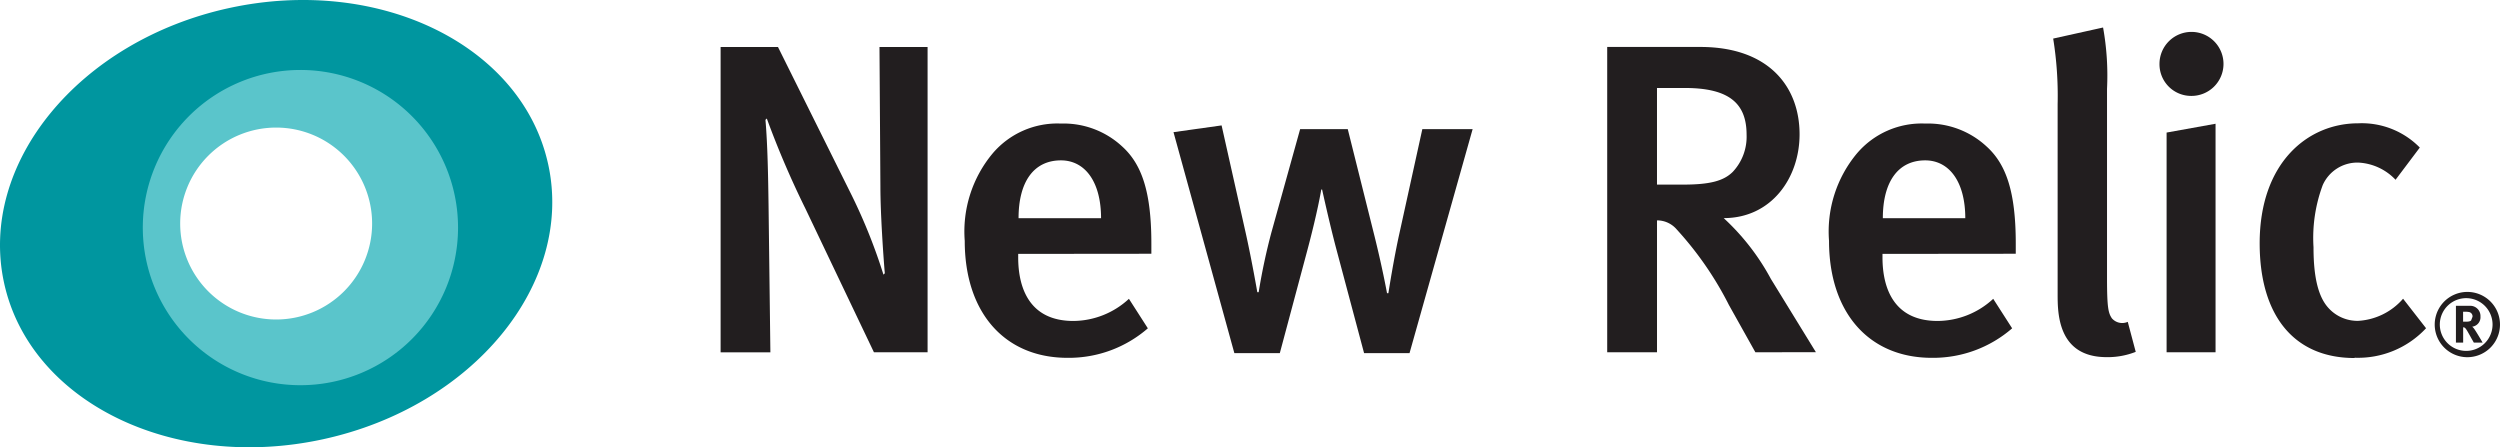
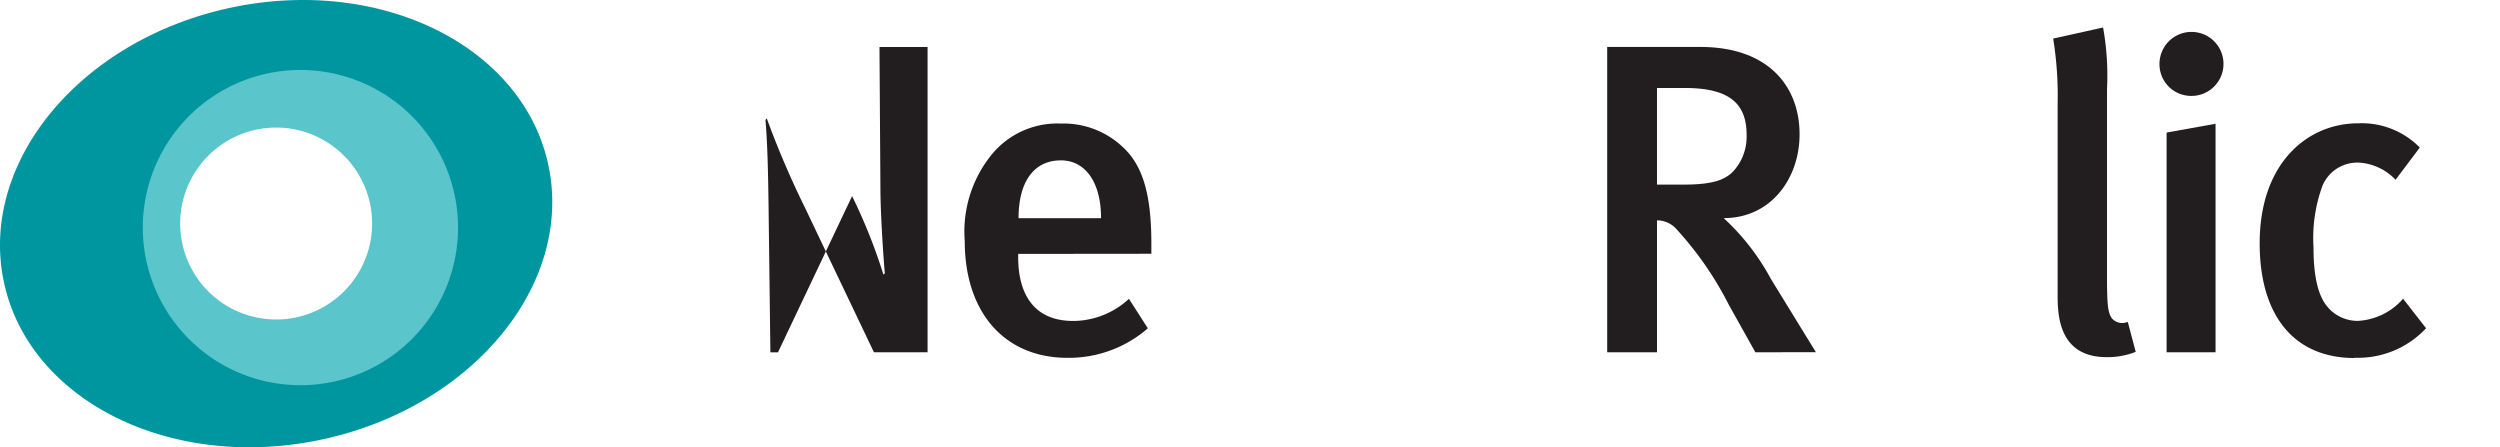
<svg xmlns="http://www.w3.org/2000/svg" width="184.972" height="33.093" viewBox="0 0 184.972 33.093">
  <defs>
    <clipPath id="clip-path">
      <rect id="Rectangle_526" data-name="Rectangle 526" width="184.972" height="33.093" fill="none" />
    </clipPath>
  </defs>
  <g id="Group_2363" data-name="Group 2363" clip-path="url(#clip-path)">
-     <path id="Path_22191" data-name="Path 22191" d="M50.415,25.135l-5.06-10.61a67.2,67.2,0,0,1-2.866-6.687l-.1.1c.164,1.894.2,4.277.229,6.268l.136,10.936H39.071V2.547h4.244L48.8,13.581a41.133,41.133,0,0,1,2.32,5.81l.1-.1c-.1-1.142-.326-4.375-.326-6.431L50.826,2.547h3.559V25.135Z" transform="translate(14.246 0.929)" fill="#221e1f" />
+     <path id="Path_22191" data-name="Path 22191" d="M50.415,25.135l-5.06-10.61a67.2,67.2,0,0,1-2.866-6.687l-.1.1c.164,1.894.2,4.277.229,6.268l.136,10.936H39.071h4.244L48.8,13.581a41.133,41.133,0,0,1,2.32,5.81l.1-.1c-.1-1.142-.326-4.375-.326-6.431L50.826,2.547h3.559V25.135Z" transform="translate(14.246 0.929)" fill="#221e1f" />
    <path id="Path_22192" data-name="Path 22192" d="M56.269,16.343v.262c0,2.284.849,4.7,4.08,4.7a6.1,6.1,0,0,0,4.113-1.638l1.4,2.183a8.912,8.912,0,0,1-5.942,2.183c-4.67,0-7.606-3.361-7.606-8.649a9.013,9.013,0,0,1,2.056-6.464,6.277,6.277,0,0,1,5.06-2.22,6.371,6.371,0,0,1,4.537,1.7c1.437,1.306,2.155,3.33,2.155,7.182v.751Zm3.166-6.92c-2.024,0-3.139,1.6-3.139,4.277H62.4c0-2.677-1.176-4.277-2.971-4.277" transform="translate(19.066 2.442)" fill="#221e1f" />
-     <path id="Path_22193" data-name="Path 22193" d="M81.09,23.65H77.728L75.7,16.044c-.523-1.957-1.078-4.5-1.078-4.5H74.56s-.261,1.638-1.077,4.667L71.493,23.65H68.13L63.627,7.3l3.558-.5,1.794,8c.457,2.056.849,4.342.849,4.342h.1a45.125,45.125,0,0,1,.947-4.44l2.122-7.627H76.52l1.86,7.441c.682,2.679,1.045,4.7,1.045,4.7h.1s.39-2.512.819-4.439l1.693-7.7h3.721Z" transform="translate(23.199 2.479)" fill="#221e1f" />
    <path id="Path_22194" data-name="Path 22194" d="M98.105,25.136,96.15,21.642a24.914,24.914,0,0,0-3.855-5.583,1.911,1.911,0,0,0-1.468-.682v9.758H87.142V2.546h6.889c5.06,0,7.344,2.938,7.344,6.464,0,3.231-2.089,6.2-5.615,6.2a17.114,17.114,0,0,1,3.493,4.5l3.33,5.42ZM92.886,5.582H90.826v7.149h1.927c1.96,0,3-.261,3.684-.947a3.8,3.8,0,0,0,1.018-2.741c0-2.286-1.242-3.461-4.57-3.461" transform="translate(31.773 0.928)" fill="#221e1f" />
-     <path id="Path_22195" data-name="Path 22195" d="M103.131,16.343v.262c0,2.284.847,4.7,4.079,4.7a6.1,6.1,0,0,0,4.114-1.638l1.4,2.183a8.912,8.912,0,0,1-5.942,2.183c-4.668,0-7.606-3.361-7.606-8.649a9.013,9.013,0,0,1,2.056-6.464A6.287,6.287,0,0,1,106.3,6.7a6.371,6.371,0,0,1,4.537,1.7c1.437,1.306,2.155,3.33,2.155,7.182v.751Zm3.165-6.92c-2.022,0-3.139,1.6-3.139,4.277h6.1c0-2.677-1.175-4.277-2.971-4.277" transform="translate(36.152 2.442)" fill="#221e1f" />
    <path id="Path_22196" data-name="Path 22196" d="M115.275,25.88c-3.623,0-3.623-3.265-3.623-4.668V7.142a26.686,26.686,0,0,0-.329-4.832l3.691-.819a20.037,20.037,0,0,1,.292,4.539V20.036c0,2.22.1,2.579.359,2.972a1.014,1.014,0,0,0,1.175.261l.59,2.22a5.645,5.645,0,0,1-2.155.392" transform="translate(40.59 0.544)" fill="#221e1f" />
    <path id="Path_22197" data-name="Path 22197" d="M119.407,6.465a2.342,2.342,0,0,1-2.32-2.383,2.368,2.368,0,1,1,2.32,2.383m-1.794,18.968V9.177l3.622-.652V25.433Z" transform="translate(42.691 0.631)" fill="#221e1f" />
    <path id="Path_22198" data-name="Path 22198" d="M129.538,24.053c-4.5,0-7.02-3.166-7.02-8.486,0-6,3.59-8.879,7.279-8.879a6.012,6.012,0,0,1,4.569,1.794l-1.794,2.383a4.057,4.057,0,0,0-2.777-1.272,2.806,2.806,0,0,0-2.611,1.665,11.19,11.19,0,0,0-.682,4.6c0,2.252.36,3.684,1.112,4.5a2.9,2.9,0,0,0,2.183.946,4.761,4.761,0,0,0,3.332-1.638l1.7,2.183a6.872,6.872,0,0,1-5.288,2.183" transform="translate(44.672 2.436)" fill="#221e1f" />
-     <path id="Path_22199" data-name="Path 22199" d="M134.433,20.664a2.415,2.415,0,1,1,1.71-.712,2.426,2.426,0,0,1-1.71.712m0-4.367a1.951,1.951,0,1,0,1.862,1.949,1.951,1.951,0,0,0-1.862-1.949m.476,3.286c-.1-.184-.149-.257-.254-.452-.273-.49-.351-.626-.45-.666l-.085-.019v1.137h-.535V16.862H134.6a.755.755,0,0,1,.8.794.7.7,0,0,1-.606.749l.111.117c.157.2.654,1.059.654,1.059Zm-.287-2.245a1.129,1.129,0,0,0-.307-.037h-.2v.736h.184c.235,0,.338-.027.409-.091l.105-.273a.322.322,0,0,0-.2-.333" transform="translate(48.126 5.765)" fill="#221e1f" />
    <path id="Path_22200" data-name="Path 22200" d="M40.562,12.17C38.647,3.358,28.081-1.824,16.962.594S-1.614,12.114.3,20.924,12.784,34.916,23.9,32.5,42.478,20.979,40.562,12.166m-20.129,12.5a8.121,8.121,0,1,1,8.121-8.121,8.121,8.121,0,0,1-8.121,8.121" transform="translate(0 0)" fill="#00969f" />
    <path id="Path_22201" data-name="Path 22201" d="M19.4,3.794A11.662,11.662,0,1,0,31.067,15.455,11.662,11.662,0,0,0,19.4,3.794M17.609,22.256a7.1,7.1,0,1,1,7.1-7.1,7.1,7.1,0,0,1-7.1,7.1" transform="translate(2.823 1.383)" fill="#5ac5cb" />
  </g>
</svg>